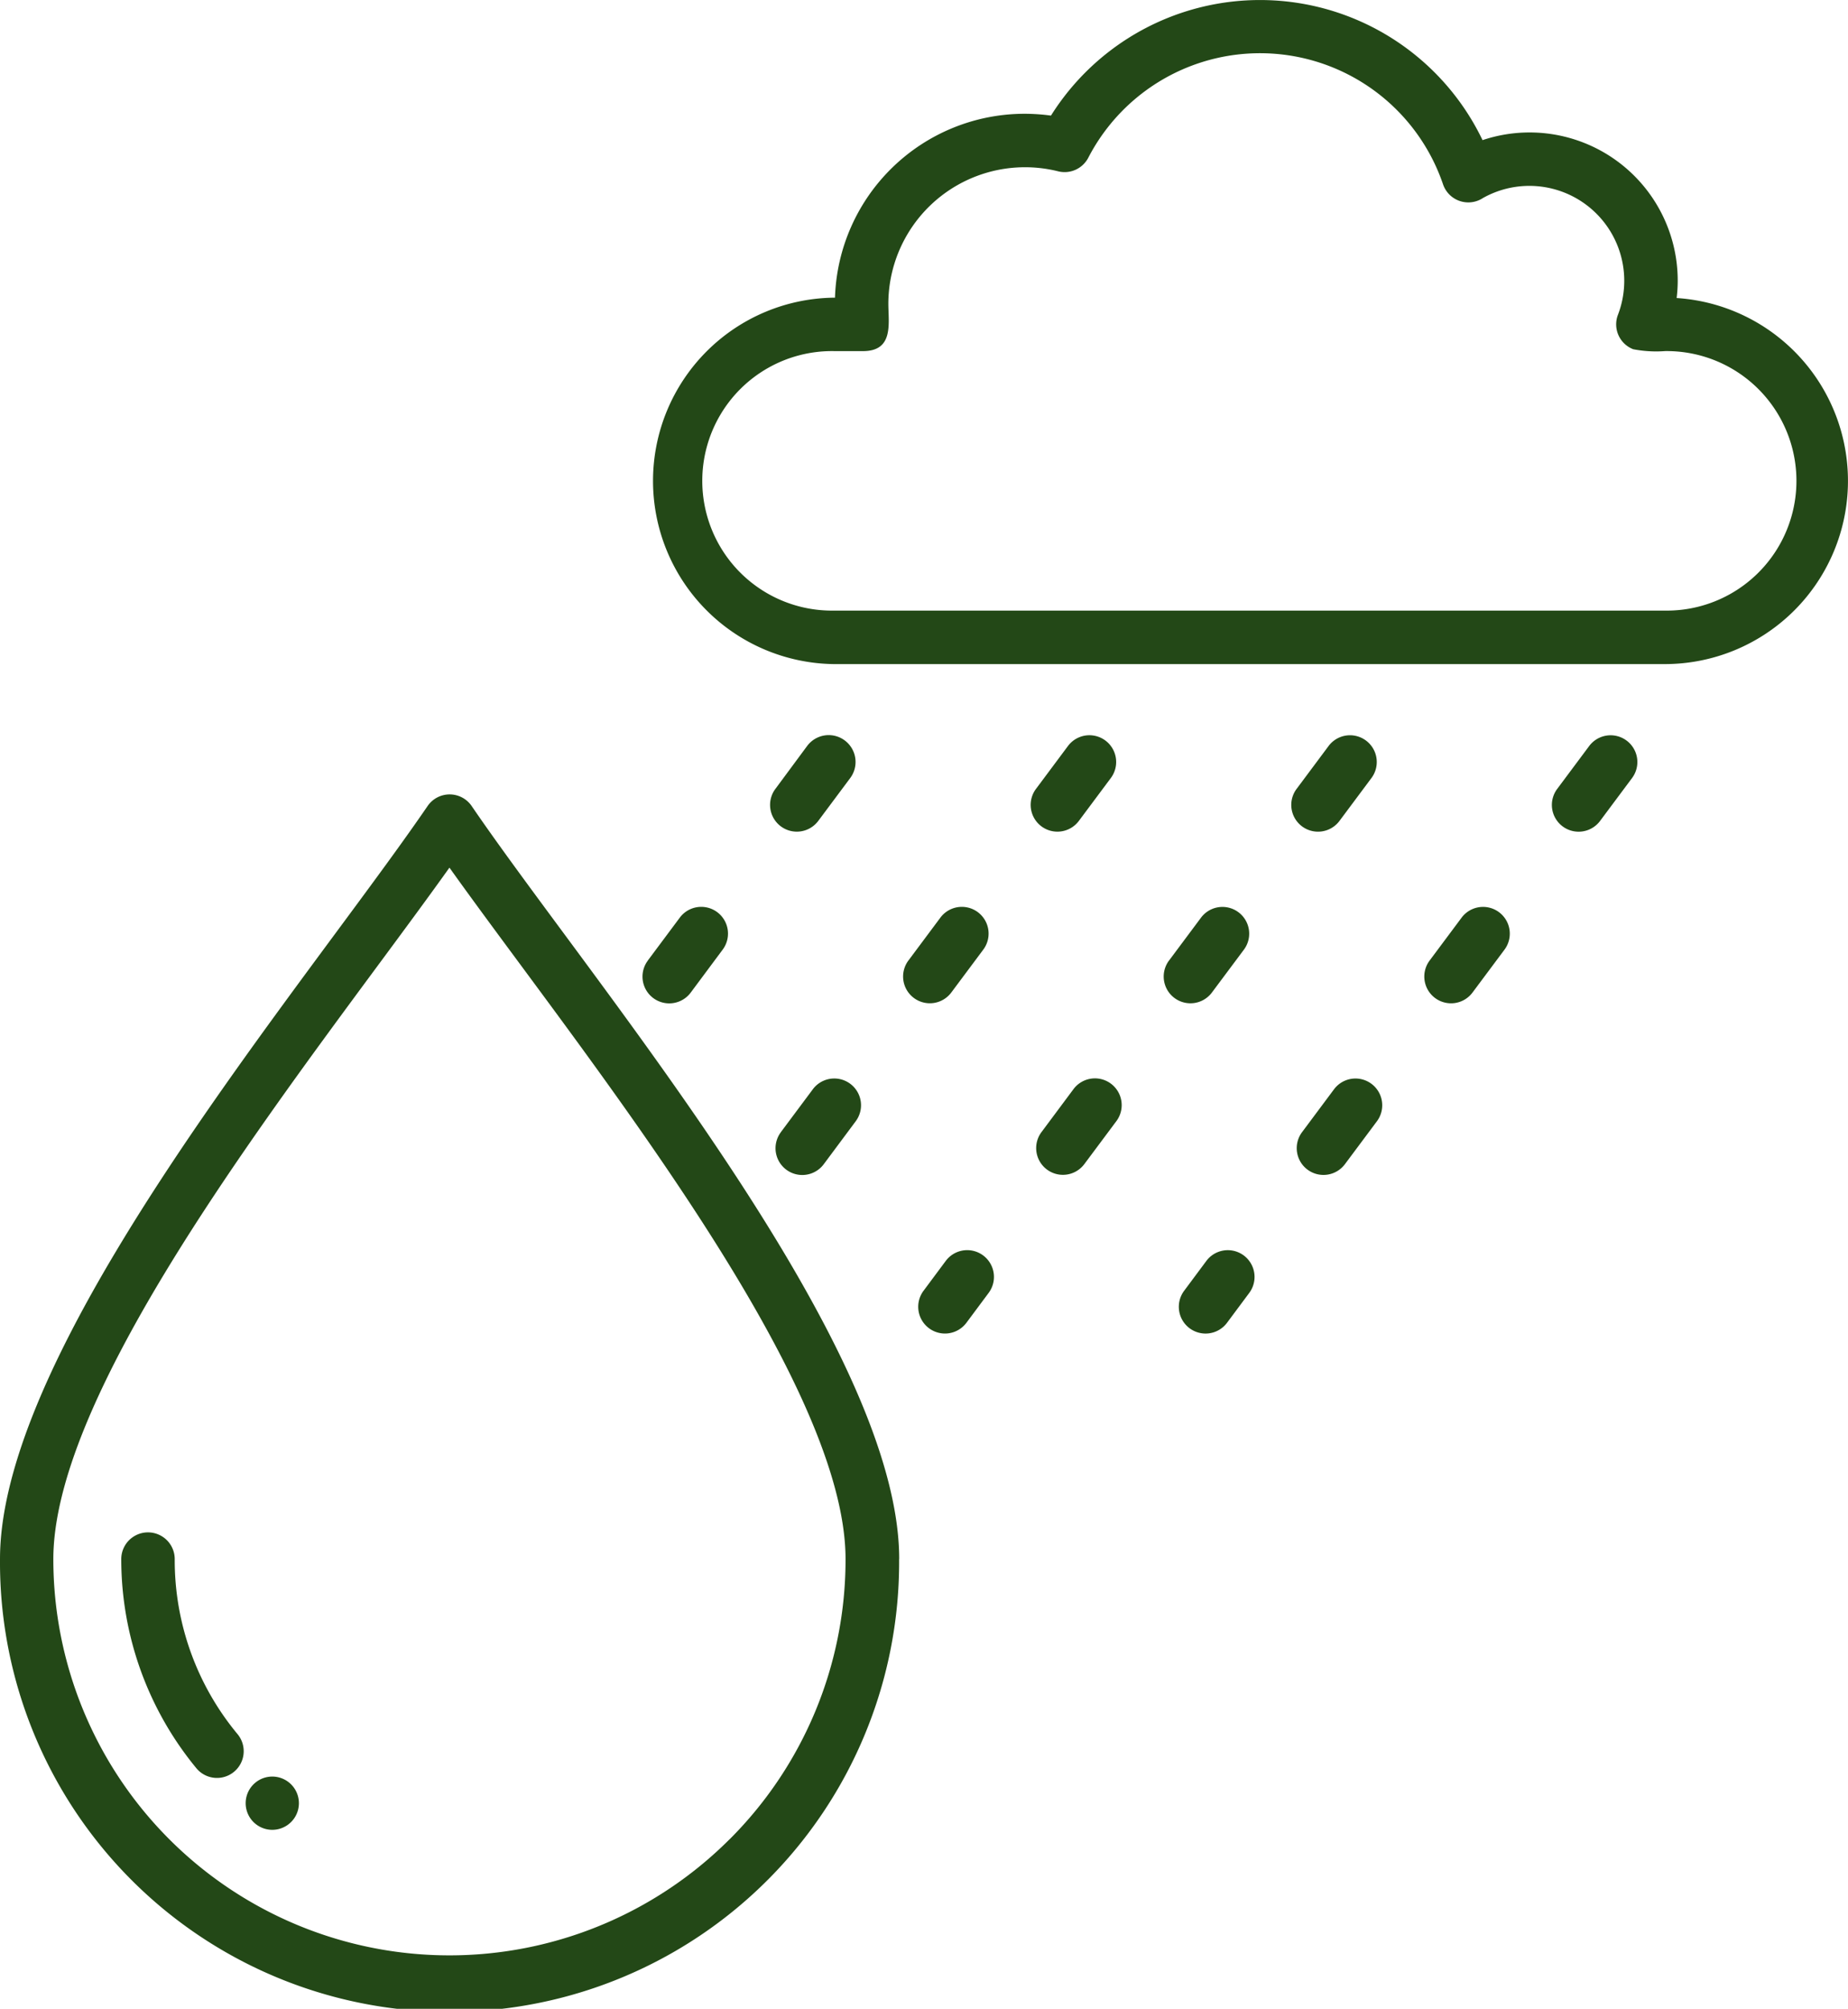
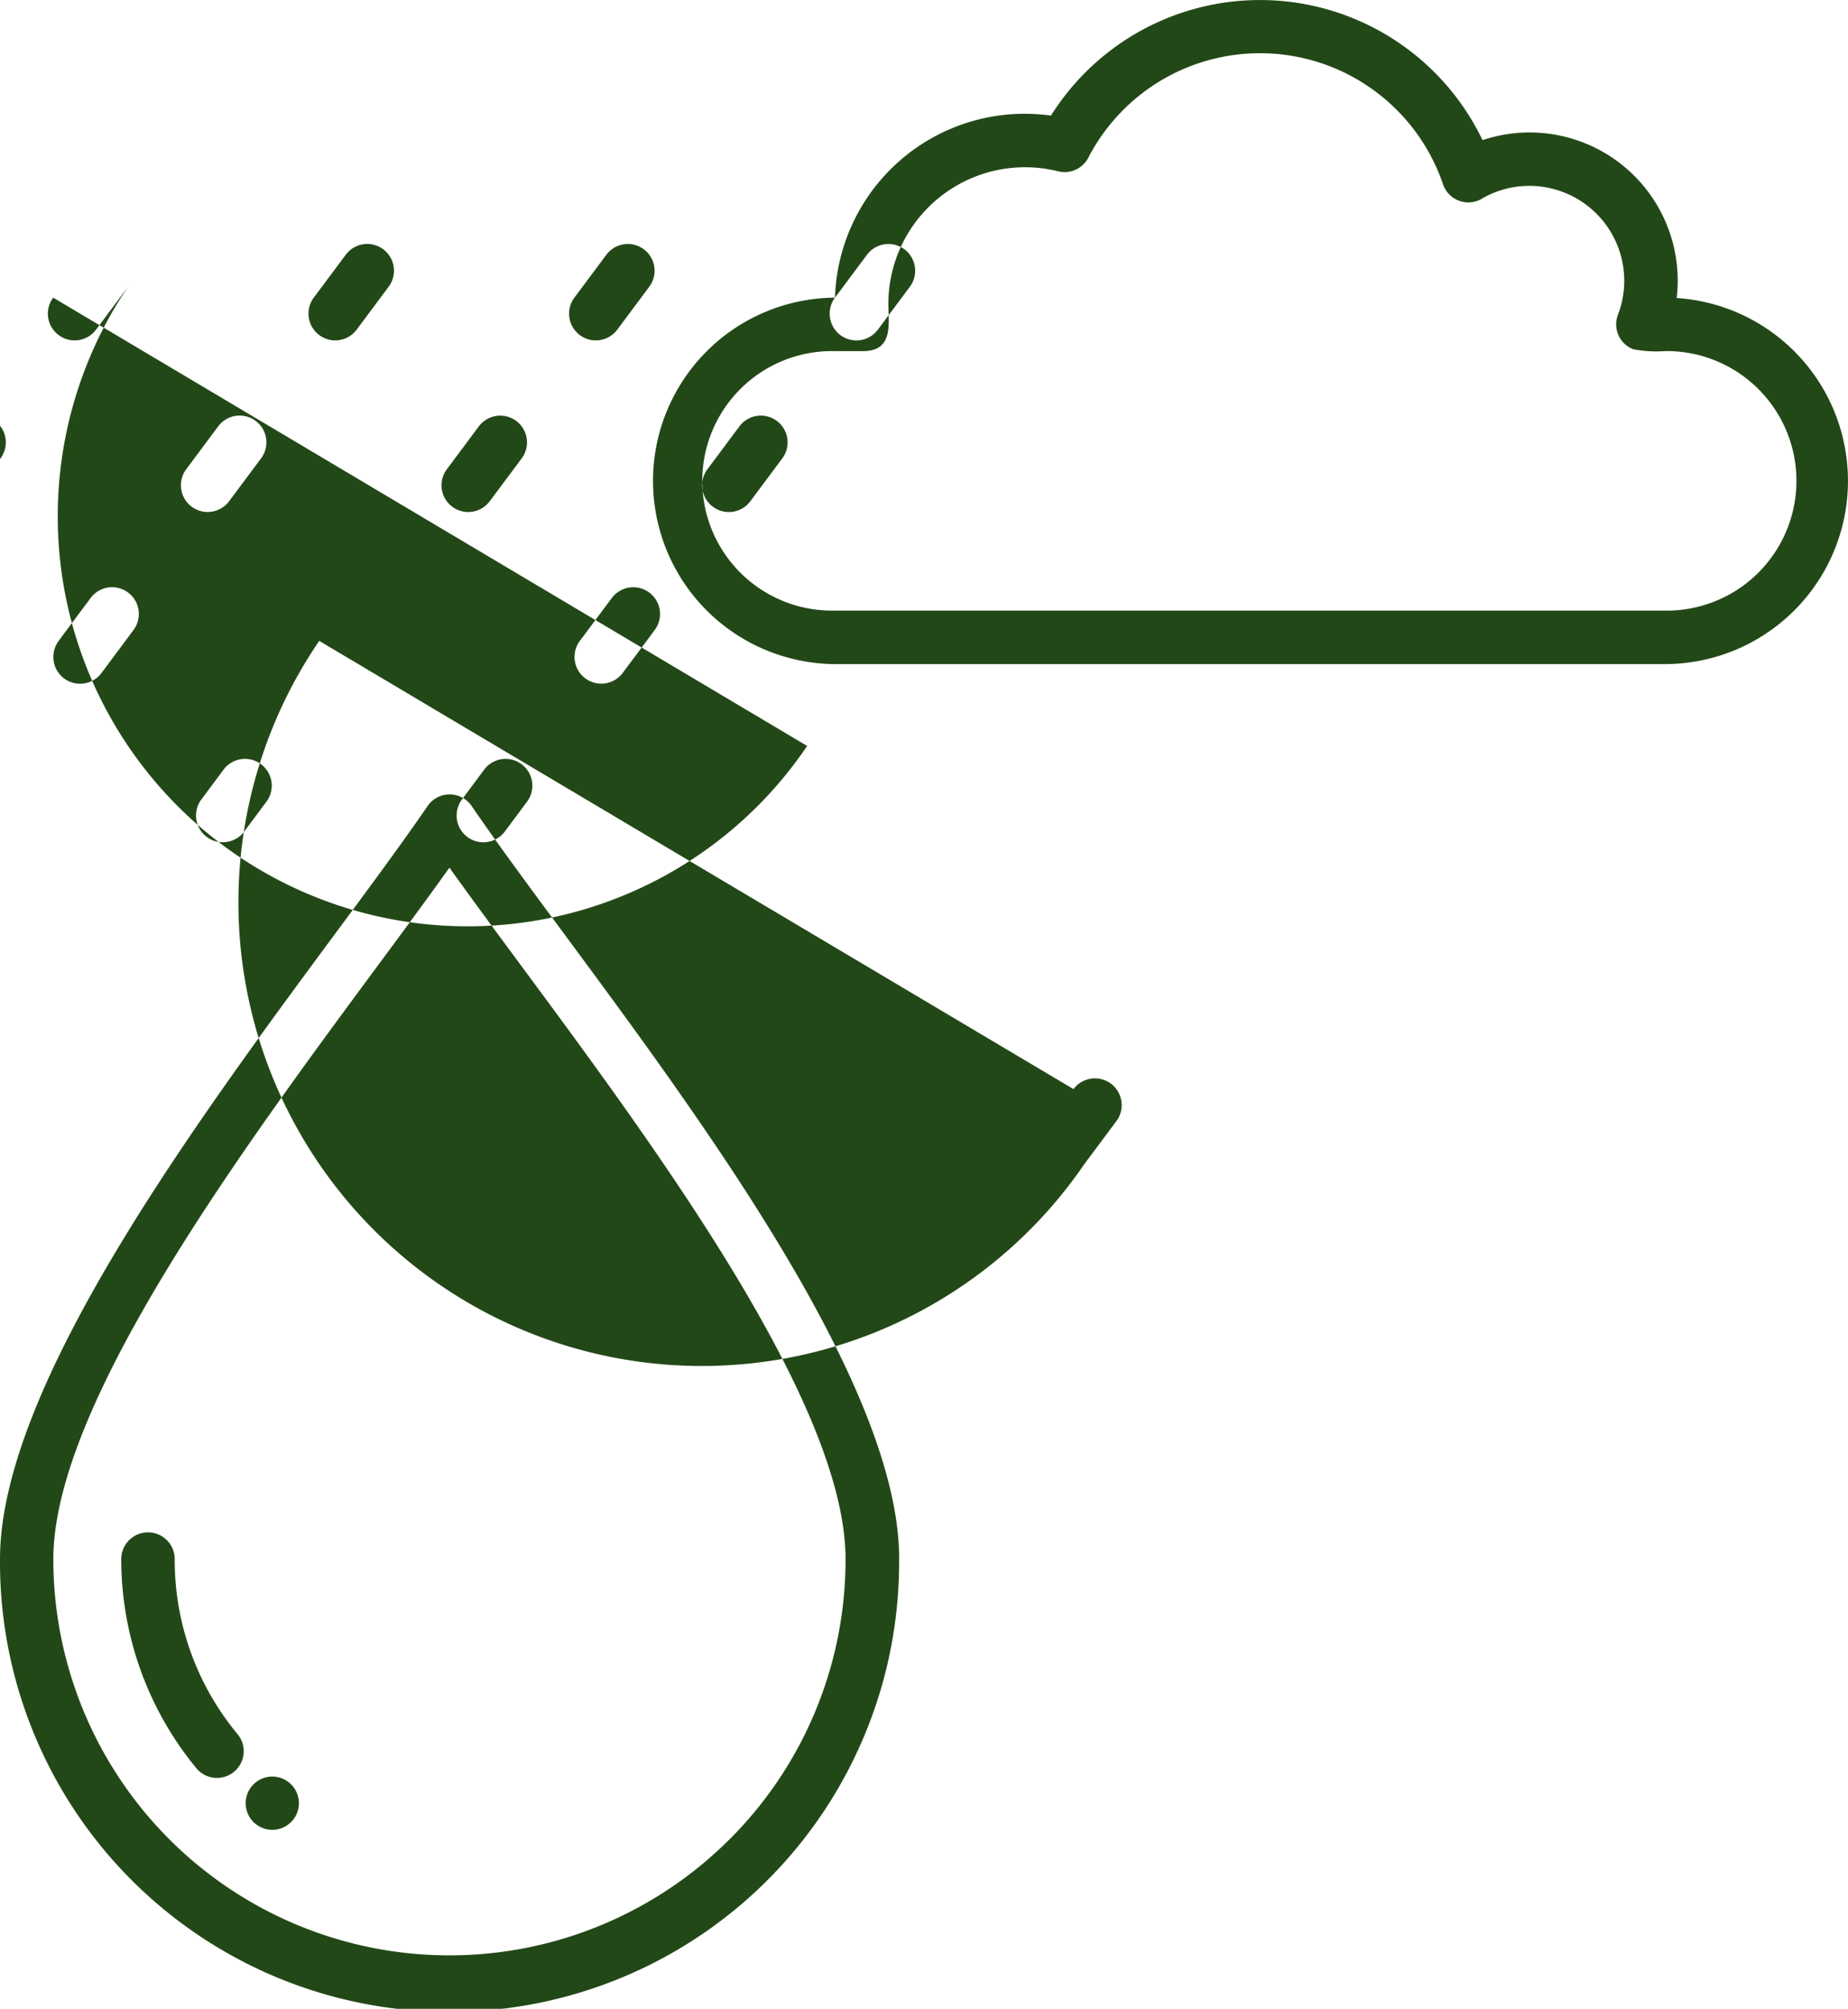
<svg xmlns="http://www.w3.org/2000/svg" width="86.656" height="94.168" viewBox="0 0 86.656 94.168">
-   <path id="Path_423" data-name="Path 423" d="M69.365,102.267A18.516,18.516,0,0,0,74.8,89.134c0-7.255-8.848-19.217-15.252-27.875-1.221-1.651-2.355-3.184-3.322-4.54-.967,1.356-2.1,2.89-3.322,4.541-6.4,8.658-15.252,20.62-15.252,27.875a18.574,18.574,0,0,0,31.708,13.134Zm7.947-13.134a21.081,21.081,0,1,1-42.161,0c0-8.068,9.138-20.422,15.751-29.363,1.652-2.233,3.142-4.248,4.3-5.939a1.252,1.252,0,0,1,2.08.02c1.152,1.686,2.637,3.694,4.283,5.919,6.612,8.941,15.751,21.3,15.751,29.363ZM47.15,101.559a1.248,1.248,0,1,1,.942.253A1.248,1.248,0,0,1,47.15,101.559ZM40.837,89.134a1.253,1.253,0,1,1,2.507,0,12.762,12.762,0,0,0,2.946,8.205,1.252,1.252,0,0,1-1.929,1.6,15.407,15.407,0,0,1-3.524-9.8ZM75.615,32.505H74.243a6.083,6.083,0,1,0,0,12.165h38.985a6.083,6.083,0,1,0,0-12.165,5.647,5.647,0,0,1-1.493-.088,1.249,1.249,0,0,1-.715-1.615,4.449,4.449,0,0,0-6.326-5.476,1.252,1.252,0,0,1-1.877-.641A9.066,9.066,0,0,0,86.183,23.44a1.252,1.252,0,0,1-1.414.637,6.409,6.409,0,0,0-7.962,6.206c0,.921.266,2.223-1.192,2.223ZM74.305,30a8.9,8.9,0,0,1,8.9-8.62,9.348,9.348,0,0,1,1.228.085,11.575,11.575,0,0,1,20.237,1.15,6.946,6.946,0,0,1,9.152,6.586,6.732,6.732,0,0,1-.05.816,8.589,8.589,0,0,1-.542,17.16H74.243A8.589,8.589,0,0,1,74.305,30ZM108.17,53.03a1.253,1.253,0,0,0,2.011,1.5l1.5-2.011a1.253,1.253,0,1,0-2.011-1.5Zm-5.982,8.045a1.253,1.253,0,1,0,2.011,1.5l1.5-2.011a1.253,1.253,0,0,0-2.011-1.5Zm-5.982,8.045a1.253,1.253,0,0,0,2.011,1.5l1.5-2.011a1.253,1.253,0,1,0-2.011-1.5Zm-5.529,7.436a1.253,1.253,0,0,0,2.011,1.5l1.042-1.4a1.253,1.253,0,0,0-2.011-1.5Zm5.273-23.527a1.253,1.253,0,1,0,2.011,1.5l1.5-2.011a1.253,1.253,0,1,0-2.011-1.5Zm-5.982,8.045a1.253,1.253,0,1,0,2.011,1.5l1.5-2.009a1.253,1.253,0,0,0-2.011-1.5l-1.5,2.011Zm-5.982,8.045A1.253,1.253,0,0,0,86,70.613l1.5-2.011a1.253,1.253,0,1,0-2.011-1.5Zm-5.529,7.436a1.253,1.253,0,0,0,2.011,1.5l1.042-1.4a1.253,1.253,0,1,0-2.011-1.5Zm5.273-23.527a1.253,1.253,0,1,0,2.011,1.5l1.5-2.011a1.253,1.253,0,0,0-2.011-1.5Zm-5.982,8.045a1.253,1.253,0,1,0,2.011,1.5l1.5-2.011a1.253,1.253,0,0,0-2.011-1.5Zm-5.982,8.046,1.5-2.011a1.253,1.253,0,1,1,2.011,1.5l-1.5,2.015a1.253,1.253,0,1,1-2.011-1.5Zm-.256-16.091a1.253,1.253,0,1,0,2.011,1.5l1.5-2.011A1.253,1.253,0,0,0,73,51.015Zm-5.982,8.045,1.5-2.011a1.253,1.253,0,0,1,2.011,1.5l-1.5,2.016a1.253,1.253,0,0,1-2.011-1.5Z" transform="translate(-35.151 -16.046)" fill="#234817" fill-rule="evenodd" />
+   <path id="Path_423" data-name="Path 423" d="M69.365,102.267A18.516,18.516,0,0,0,74.8,89.134c0-7.255-8.848-19.217-15.252-27.875-1.221-1.651-2.355-3.184-3.322-4.54-.967,1.356-2.1,2.89-3.322,4.541-6.4,8.658-15.252,20.62-15.252,27.875a18.574,18.574,0,0,0,31.708,13.134Zm7.947-13.134a21.081,21.081,0,1,1-42.161,0c0-8.068,9.138-20.422,15.751-29.363,1.652-2.233,3.142-4.248,4.3-5.939a1.252,1.252,0,0,1,2.08.02c1.152,1.686,2.637,3.694,4.283,5.919,6.612,8.941,15.751,21.3,15.751,29.363ZM47.15,101.559a1.248,1.248,0,1,1,.942.253A1.248,1.248,0,0,1,47.15,101.559ZM40.837,89.134a1.253,1.253,0,1,1,2.507,0,12.762,12.762,0,0,0,2.946,8.205,1.252,1.252,0,0,1-1.929,1.6,15.407,15.407,0,0,1-3.524-9.8ZM75.615,32.505H74.243a6.083,6.083,0,1,0,0,12.165h38.985a6.083,6.083,0,1,0,0-12.165,5.647,5.647,0,0,1-1.493-.088,1.249,1.249,0,0,1-.715-1.615,4.449,4.449,0,0,0-6.326-5.476,1.252,1.252,0,0,1-1.877-.641A9.066,9.066,0,0,0,86.183,23.44a1.252,1.252,0,0,1-1.414.637,6.409,6.409,0,0,0-7.962,6.206c0,.921.266,2.223-1.192,2.223ZM74.305,30a8.9,8.9,0,0,1,8.9-8.62,9.348,9.348,0,0,1,1.228.085,11.575,11.575,0,0,1,20.237,1.15,6.946,6.946,0,0,1,9.152,6.586,6.732,6.732,0,0,1-.05.816,8.589,8.589,0,0,1-.542,17.16H74.243A8.589,8.589,0,0,1,74.305,30Za1.253,1.253,0,0,0,2.011,1.5l1.5-2.011a1.253,1.253,0,1,0-2.011-1.5Zm-5.982,8.045a1.253,1.253,0,1,0,2.011,1.5l1.5-2.011a1.253,1.253,0,0,0-2.011-1.5Zm-5.982,8.045a1.253,1.253,0,0,0,2.011,1.5l1.5-2.011a1.253,1.253,0,1,0-2.011-1.5Zm-5.529,7.436a1.253,1.253,0,0,0,2.011,1.5l1.042-1.4a1.253,1.253,0,0,0-2.011-1.5Zm5.273-23.527a1.253,1.253,0,1,0,2.011,1.5l1.5-2.011a1.253,1.253,0,1,0-2.011-1.5Zm-5.982,8.045a1.253,1.253,0,1,0,2.011,1.5l1.5-2.009a1.253,1.253,0,0,0-2.011-1.5l-1.5,2.011Zm-5.982,8.045A1.253,1.253,0,0,0,86,70.613l1.5-2.011a1.253,1.253,0,1,0-2.011-1.5Zm-5.529,7.436a1.253,1.253,0,0,0,2.011,1.5l1.042-1.4a1.253,1.253,0,1,0-2.011-1.5Zm5.273-23.527a1.253,1.253,0,1,0,2.011,1.5l1.5-2.011a1.253,1.253,0,0,0-2.011-1.5Zm-5.982,8.045a1.253,1.253,0,1,0,2.011,1.5l1.5-2.011a1.253,1.253,0,0,0-2.011-1.5Zm-5.982,8.046,1.5-2.011a1.253,1.253,0,1,1,2.011,1.5l-1.5,2.015a1.253,1.253,0,1,1-2.011-1.5Zm-.256-16.091a1.253,1.253,0,1,0,2.011,1.5l1.5-2.011A1.253,1.253,0,0,0,73,51.015Zm-5.982,8.045,1.5-2.011a1.253,1.253,0,0,1,2.011,1.5l-1.5,2.016a1.253,1.253,0,0,1-2.011-1.5Z" transform="translate(-35.151 -16.046)" fill="#234817" fill-rule="evenodd" />
</svg>